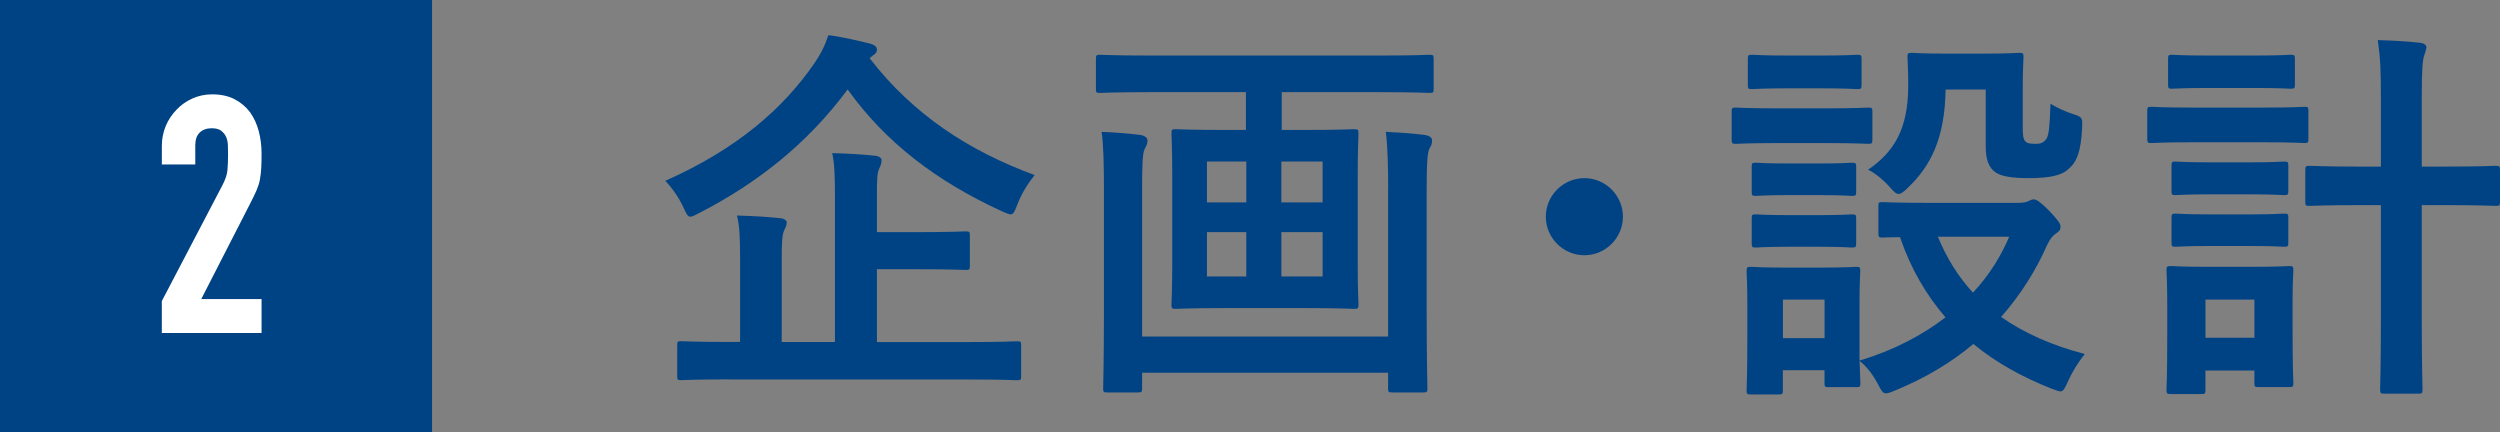
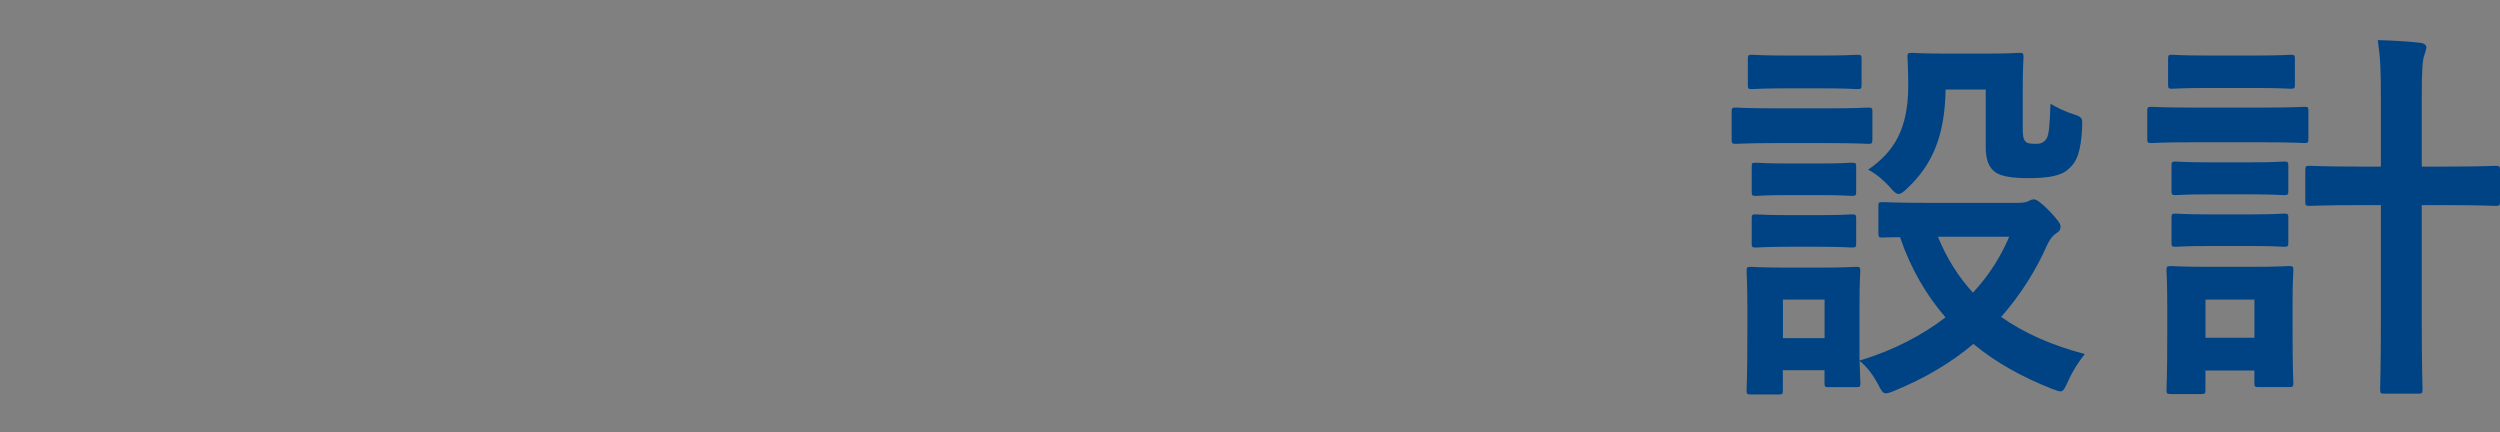
<svg xmlns="http://www.w3.org/2000/svg" id="_レイヤー_2" data-name="レイヤー 2" viewBox="0 0 752.22 130">
  <rect x="0" y="0" width="752.22" height="130" fill="#808080" stroke="none" />
  <defs>
    <style>
      .cls-1 {
        fill: #fff;
      }

      .cls-2 {
        fill: #004385;
      }
    </style>
  </defs>
  <g id="layout">
    <g>
      <g>
-         <path class="cls-2" d="M261.66,17.52c12.99,16.82,29.7,27.84,49.65,35.15-2.09,2.67-3.83,5.34-5.22,8.93-.81,2.09-1.16,2.9-1.97,2.9-.58,0-1.39-.35-2.67-.93-19.72-9.05-35.03-20.76-46.4-36.65-12.41,16.7-27.49,28.3-44.54,37.12-1.39.7-2.21,1.16-2.79,1.16-.81,0-1.16-.81-2.09-2.79-1.39-3.02-3.36-5.8-5.45-8,21.69-9.63,35.49-21.81,44.78-35.26,2.09-3.02,3.25-5.45,4.29-8.58,4.52.58,9.16,1.74,12.53,2.55,1.28.35,2.09.93,2.09,1.86,0,.7-.46,1.28-1.28,1.74l-.93.81ZM219.55,114.15c-10.32,0-13.8.23-14.62.23-1.04,0-1.16-.12-1.16-1.16v-9.28c0-1.16.12-1.28,1.16-1.28.81,0,4.29.23,14.62.23h3.13v-25.4c0-5.57-.12-9.4-.93-12.64,4.41.12,8.93.35,13.11.81,1.16.12,1.86.7,1.86,1.28,0,1.04-.46,1.62-.81,2.44-.58,1.39-.7,3.71-.7,8.47v25.06h16.01v-44.2c0-5.45-.12-9.4-.81-12.64,4.29.12,9.05.35,12.99.81,1.16.12,1.86.7,1.86,1.28,0,1.04-.35,1.74-.7,2.55-.7,1.39-.7,3.71-.7,8.35v10.79h11.72c10.55,0,14.27-.23,14.96-.23,1.16,0,1.28.12,1.28,1.28v9.05c0,1.16-.12,1.28-1.28,1.28-.7,0-4.41-.23-14.96-.23h-11.72v21.92h27.61c10.21,0,13.8-.23,14.5-.23,1.16,0,1.28.12,1.28,1.28v9.28c0,1.04-.12,1.16-1.28,1.16-.7,0-4.29-.23-14.5-.23h-71.92Z" />
-         <path class="cls-2" d="M345.76,27.73c-10.44,0-14.04.23-14.73.23-1.16,0-1.28-.12-1.28-1.16v-8.93c0-1.28.12-1.39,1.28-1.39.7,0,4.29.23,14.73.23h69.6c10.56,0,14.04-.23,14.73-.23,1.16,0,1.28.12,1.28,1.39v8.93c0,1.04-.12,1.16-1.28,1.16-.7,0-4.18-.23-14.73-.23h-29.7v11.37h7.08c10.44,0,13.92-.23,14.62-.23,1.28,0,1.39.12,1.39,1.39,0,.7-.23,4.29-.23,12.53v26.33c0,8.12.23,11.83.23,12.53,0,1.16-.12,1.28-1.39,1.28-.7,0-4.18-.23-14.62-.23h-24.36c-10.32,0-13.8.23-14.62.23-1.16,0-1.28-.12-1.28-1.28,0-.7.23-4.41.23-12.53v-26.33c0-8.24-.23-11.83-.23-12.53,0-1.28.12-1.39,1.28-1.39.81,0,4.29.23,14.62.23h6.5v-11.37h-29.12ZM417.68,56.61c0-5.57-.12-12.41-.7-16.94,4.41.23,8,.46,11.71.93,1.39.23,2.21.7,2.21,1.74,0,.81-.23,1.51-.7,2.2-.7,1.04-.93,4.52-.93,12.18v37c0,14.73.23,22.39.23,23.08,0,1.16-.12,1.28-1.28,1.28h-9.28c-1.16,0-1.28-.12-1.28-1.28v-4.64h-74.01v4.64c0,1.16-.12,1.28-1.28,1.28h-9.16c-1.16,0-1.28-.12-1.28-1.28,0-.81.23-8.23.23-22.85v-37.93c0-5.92-.12-12.41-.7-16.36,4.52.23,7.89.46,11.6.93,1.39.23,2.21.81,2.21,1.74,0,1.04-.46,1.74-.81,2.44-.7,1.16-.81,4.99-.81,12.06v44.43h74.01v-44.66ZM374.99,60.9v-12.29h-11.83v12.29h11.83ZM374.99,83.18v-13.34h-11.83v13.34h11.83ZM385.54,48.61v12.29h12.41v-12.29h-12.41ZM397.96,69.84h-12.41v13.34h12.41v-13.34Z" />
-         <path class="cls-2" d="M488.32,65.2c0,6.38-5.22,11.6-11.6,11.6s-11.6-5.22-11.6-11.6,5.22-11.6,11.6-11.6,11.6,5.22,11.6,11.6Z" />
        <path class="cls-2" d="M549.69,32.6c8.82,0,11.72-.23,12.41-.23,1.16,0,1.28.12,1.28,1.28v8.24c0,1.28-.12,1.39-1.28,1.39-.7,0-3.6-.23-12.41-.23h-15.08c-8.82,0-11.72.23-12.3.23-1.16,0-1.28-.12-1.28-1.39v-8.24c0-1.16.12-1.28,1.28-1.28.58,0,3.48.23,12.3.23h15.08ZM607.69,61.02c1.28,0,1.97-.23,2.55-.46.46-.23,1.04-.58,1.74-.58.81,0,2.21,1.04,4.41,3.25,2.67,2.78,3.6,4.06,3.6,4.87,0,1.04-.35,1.51-1.28,2.09s-1.86,1.62-2.79,3.6c-3.36,7.66-8,14.96-13.8,21.58,6.96,4.87,15.31,8.58,25.17,11.14-1.86,2.32-3.71,5.22-4.99,8.12-1.04,2.2-1.39,3.13-2.32,3.13-.58,0-1.39-.35-2.67-.81-8.82-3.48-16.82-7.89-23.55-13.46-6.61,5.57-14.5,10.32-23.66,14.04-1.28.58-2.09.81-2.67.81-.93,0-1.39-.81-2.44-2.9-1.39-2.55-3.13-4.99-5.45-6.84.12,4.64.23,6.15.23,6.61,0,1.16-.12,1.28-1.28,1.28h-8.24c-1.16,0-1.28-.12-1.28-1.28v-3.83h-12.53v6.03c0,1.16-.12,1.28-1.28,1.28h-8.24c-1.28,0-1.39-.12-1.39-1.28,0-.81.23-3.48.23-17.52v-7.42c0-7.31-.23-10.09-.23-10.9,0-1.16.12-1.28,1.39-1.28.7,0,3.13.23,10.55.23h10.32c7.54,0,9.86-.23,10.67-.23,1.16,0,1.28.12,1.28,1.28,0,.7-.23,3.48-.23,8.93v17.98c10.21-3.02,18.91-7.66,25.87-12.99-5.8-6.73-10.44-14.62-13.69-24.13-3.37,0-4.87.12-5.22.12-1.16,0-1.28-.12-1.28-1.39v-8.12c0-1.04.12-1.16,1.28-1.16.7,0,4.06.23,14.15.23h27.03ZM548.29,16.71c7.54,0,9.74-.23,10.44-.23,1.28,0,1.39.12,1.39,1.28v7.77c0,1.16-.12,1.28-1.39,1.28-.7,0-2.9-.23-10.44-.23h-10.56c-7.54,0-9.86.23-10.55.23-1.16,0-1.28-.12-1.28-1.28v-7.77c0-1.16.12-1.28,1.28-1.28.7,0,3.02.23,10.55.23h10.56ZM547.37,49.19c7.07,0,9.16-.23,9.74-.23,1.28,0,1.39.12,1.39,1.16v7.54c0,1.16-.12,1.28-1.39,1.28-.58,0-2.67-.23-9.74-.23h-9.16c-7.08,0-9.16.23-9.86.23-1.16,0-1.28-.12-1.28-1.28v-7.54c0-1.04.12-1.16,1.28-1.16.7,0,2.78.23,9.86.23h9.16ZM547.37,64.73c7.07,0,9.16-.23,9.74-.23,1.28,0,1.39.12,1.39,1.28v7.42c0,1.16-.12,1.28-1.39,1.28-.58,0-2.67-.23-9.74-.23h-9.16c-7.08,0-9.16.23-9.86.23-1.16,0-1.28-.12-1.28-1.28v-7.42c0-1.16.12-1.28,1.28-1.28.7,0,2.78.23,9.86.23h9.16ZM536.46,90.14v11.6h12.53v-11.6h-12.53ZM585.41,26.92c-.23,14.62-4.41,22.97-11.37,29.58-1.28,1.28-2.09,1.86-2.78,1.86s-1.51-.7-2.78-2.21c-1.74-1.97-4.29-4.06-6.38-5.1,7.77-5.34,12.06-12.18,12.06-25.29,0-5.22-.23-7.89-.23-8.58,0-1.16.12-1.28,1.39-1.28.7,0,2.78.23,10.21.23h11.6c7.42,0,9.74-.23,10.44-.23,1.16,0,1.28.12,1.28,1.28,0,.7-.23,3.48-.23,9.39v12.06c0,1.86.12,3.25.81,3.94.58.58,1.39.7,3.25.7,1.62,0,2.44-.58,3.13-1.62.7-1.16.93-3.94,1.16-10.44,1.86,1.16,4.64,2.44,6.84,3.13,2.9.93,2.78,1.16,2.67,4.18-.35,6.96-1.51,10.21-4.18,12.41-1.97,1.86-5.68,2.67-11.83,2.67-4.76,0-8-.46-9.86-1.62-2.32-1.51-3.13-4.06-3.13-8v-17.05h-12.06ZM583.09,71.23c2.67,6.5,6.15,12.06,10.55,16.82,4.87-5.22,8.47-11.02,10.9-16.82h-21.46Z" />
        <path class="cls-2" d="M681,32.37c8.81,0,11.71-.23,12.41-.23,1.04,0,1.16.12,1.16,1.28v8.23c0,1.28-.12,1.39-1.16,1.39-.7,0-3.6-.23-12.41-.23h-21.34c-8.82,0-11.72.23-12.3.23-1.16,0-1.28-.12-1.28-1.39v-8.23c0-1.16.12-1.28,1.28-1.28.58,0,3.48.23,12.3.23h21.34ZM689.81,98.49c0,13.46.23,16.01.23,16.7,0,1.16-.12,1.28-1.28,1.28h-9.16c-1.16,0-1.28-.12-1.28-1.28v-3.71h-14.73v5.8c0,1.16-.12,1.28-1.28,1.28h-9.05c-1.28,0-1.39-.12-1.39-1.28,0-.7.23-3.36.23-17.4v-7.65c0-7.31-.23-10.09-.23-10.9,0-1.16.12-1.28,1.39-1.28.7,0,3.13.23,10.56.23h14.27c7.42,0,9.86-.23,10.67-.23,1.16,0,1.28.12,1.28,1.28,0,.7-.23,3.48-.23,8.93v8.24ZM678.68,16.71c7.42,0,9.74-.23,10.44-.23,1.28,0,1.39.12,1.39,1.28v7.66c0,1.16-.12,1.28-1.39,1.28-.7,0-3.02-.23-10.44-.23h-14.5c-7.54,0-9.86.23-10.55.23-1.16,0-1.28-.12-1.28-1.28v-7.66c0-1.16.12-1.28,1.28-1.28.7,0,3.02.23,10.55.23h14.5ZM677.4,48.84c6.96,0,9.05-.23,9.74-.23,1.28,0,1.39.12,1.39,1.28v7.54c0,1.16-.12,1.28-1.39,1.28-.7,0-2.78-.23-9.74-.23h-12.88c-7.08,0-9.16.23-9.86.23-1.16,0-1.28-.12-1.28-1.28v-7.54c0-1.16.12-1.28,1.28-1.28.7,0,2.78.23,9.86.23h12.88ZM677.4,64.5c6.96,0,9.05-.23,9.74-.23,1.28,0,1.39.12,1.39,1.28v7.42c0,1.16-.12,1.28-1.39,1.28-.7,0-2.78-.23-9.74-.23h-12.88c-7.08,0-9.16.23-9.86.23-1.16,0-1.28-.12-1.28-1.28v-7.42c0-1.16.12-1.28,1.28-1.28.7,0,2.78.23,9.86.23h12.88ZM663.6,90.14v11.48h14.73v-11.48h-14.73ZM716.38,29.59c0-8.24-.12-11.72-.93-17.52,4.41.12,8.93.35,12.76.81,1.16.12,1.86.7,1.86,1.28,0,.81-.35,1.39-.58,2.32-.58,1.39-.81,4.29-.81,12.88v20.76h7.42c10.56,0,14.15-.23,14.73-.23,1.28,0,1.39.12,1.39,1.39v9.39c0,1.16-.12,1.28-1.39,1.28-.58,0-4.18-.23-14.73-.23h-7.42v35.03c0,13.11.23,19.72.23,20.3,0,1.28-.12,1.39-1.16,1.39h-10.44c-1.04,0-1.16-.12-1.16-1.39,0-.58.23-7.19.23-20.18v-35.15h-6.5c-10.56,0-14.15.23-14.85.23-1.28,0-1.39-.12-1.39-1.28v-9.39c0-1.28.12-1.39,1.39-1.39.7,0,4.29.23,14.85.23h6.5v-20.53Z" />
      </g>
      <g>
-         <rect class="cls-2" width="130" height="130" />
-         <path class="cls-1" d="M48.69,100.19v-9.6l18.15-34.7c.92-1.73,1.45-3.25,1.58-4.55.13-1.3.2-2.92.2-4.85,0-.87-.02-1.78-.05-2.75-.03-.97-.21-1.82-.54-2.55-.33-.73-.82-1.35-1.48-1.85-.66-.5-1.61-.75-2.86-.75-1.51,0-2.71.43-3.6,1.3-.89.87-1.33,2.13-1.33,3.8v5.8h-10.06v-5.6c0-2.13.39-4.13,1.18-6,.79-1.87,1.88-3.5,3.26-4.9,1.32-1.4,2.89-2.52,4.74-3.35,1.84-.83,3.81-1.25,5.92-1.25,2.63,0,4.88.48,6.76,1.45,1.87.97,3.44,2.28,4.69,3.95,1.18,1.67,2.05,3.57,2.61,5.7.56,2.13.84,4.4.84,6.8,0,1.73-.03,3.19-.1,4.35-.07,1.17-.2,2.29-.39,3.35s-.53,2.13-.99,3.2c-.46,1.07-1.08,2.37-1.87,3.9l-14.8,28.9h18.15v10.2h-29.99Z" />
-       </g>
+         </g>
    </g>
  </g>
</svg>